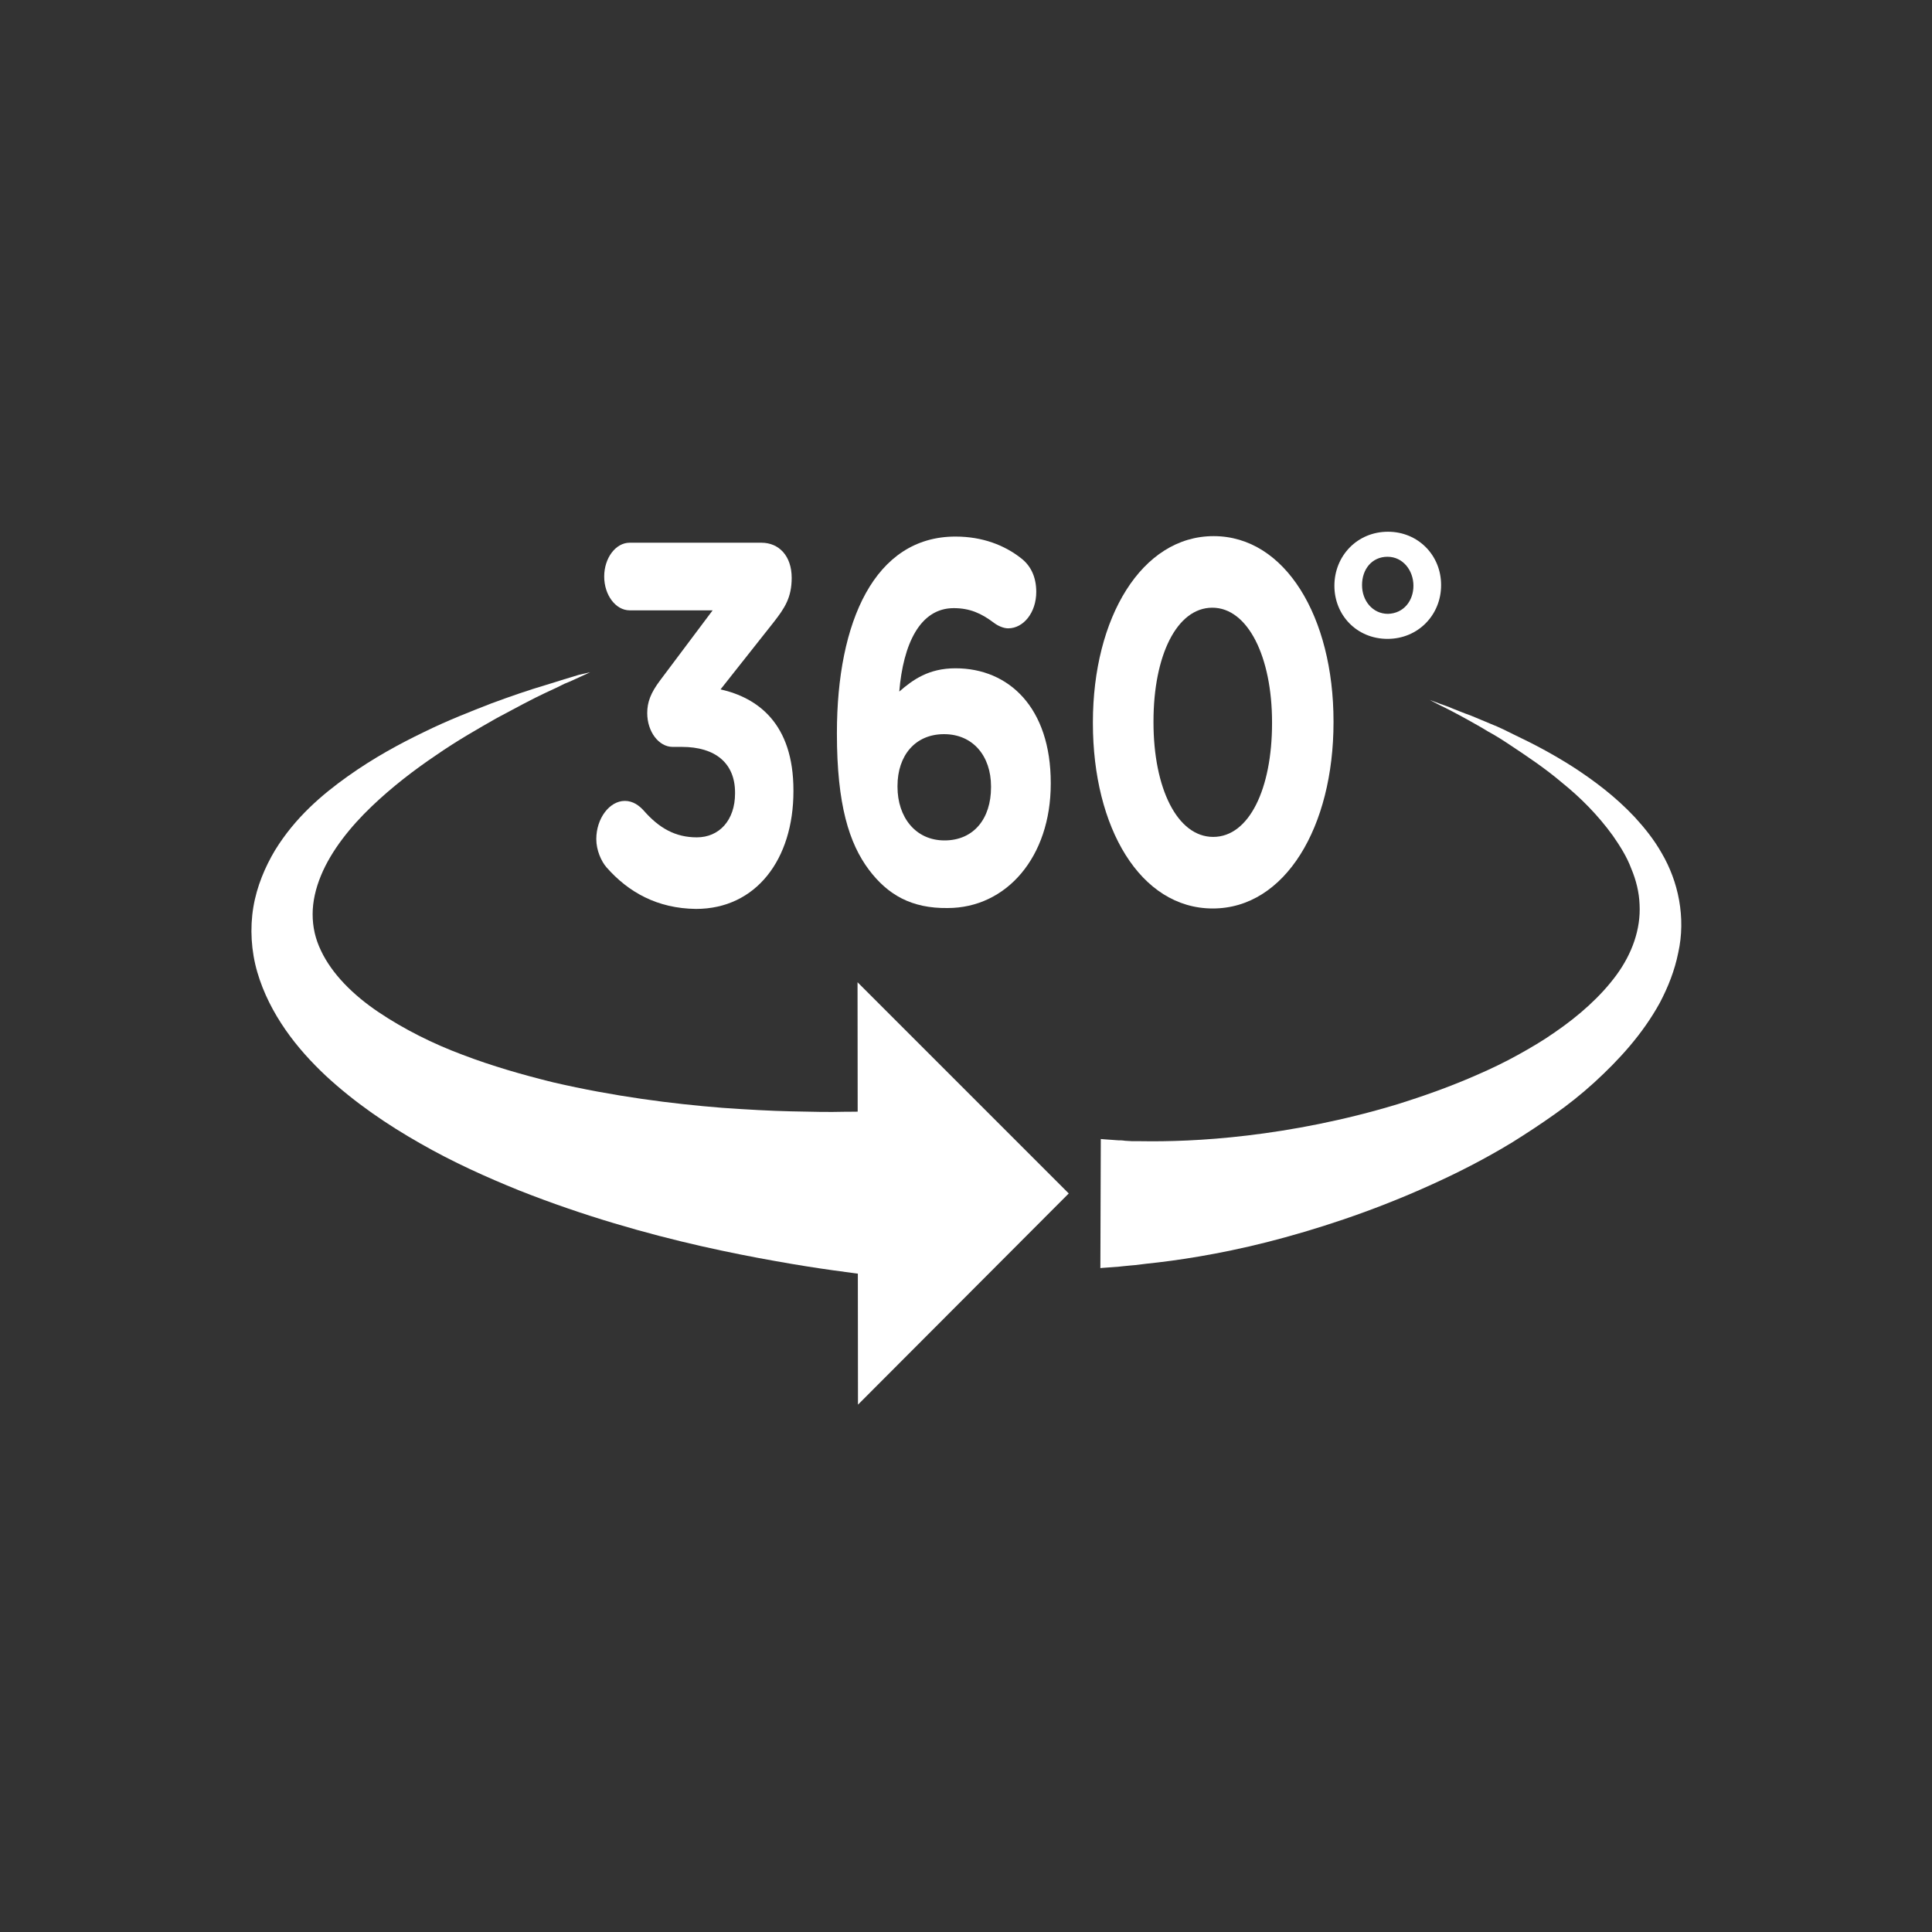
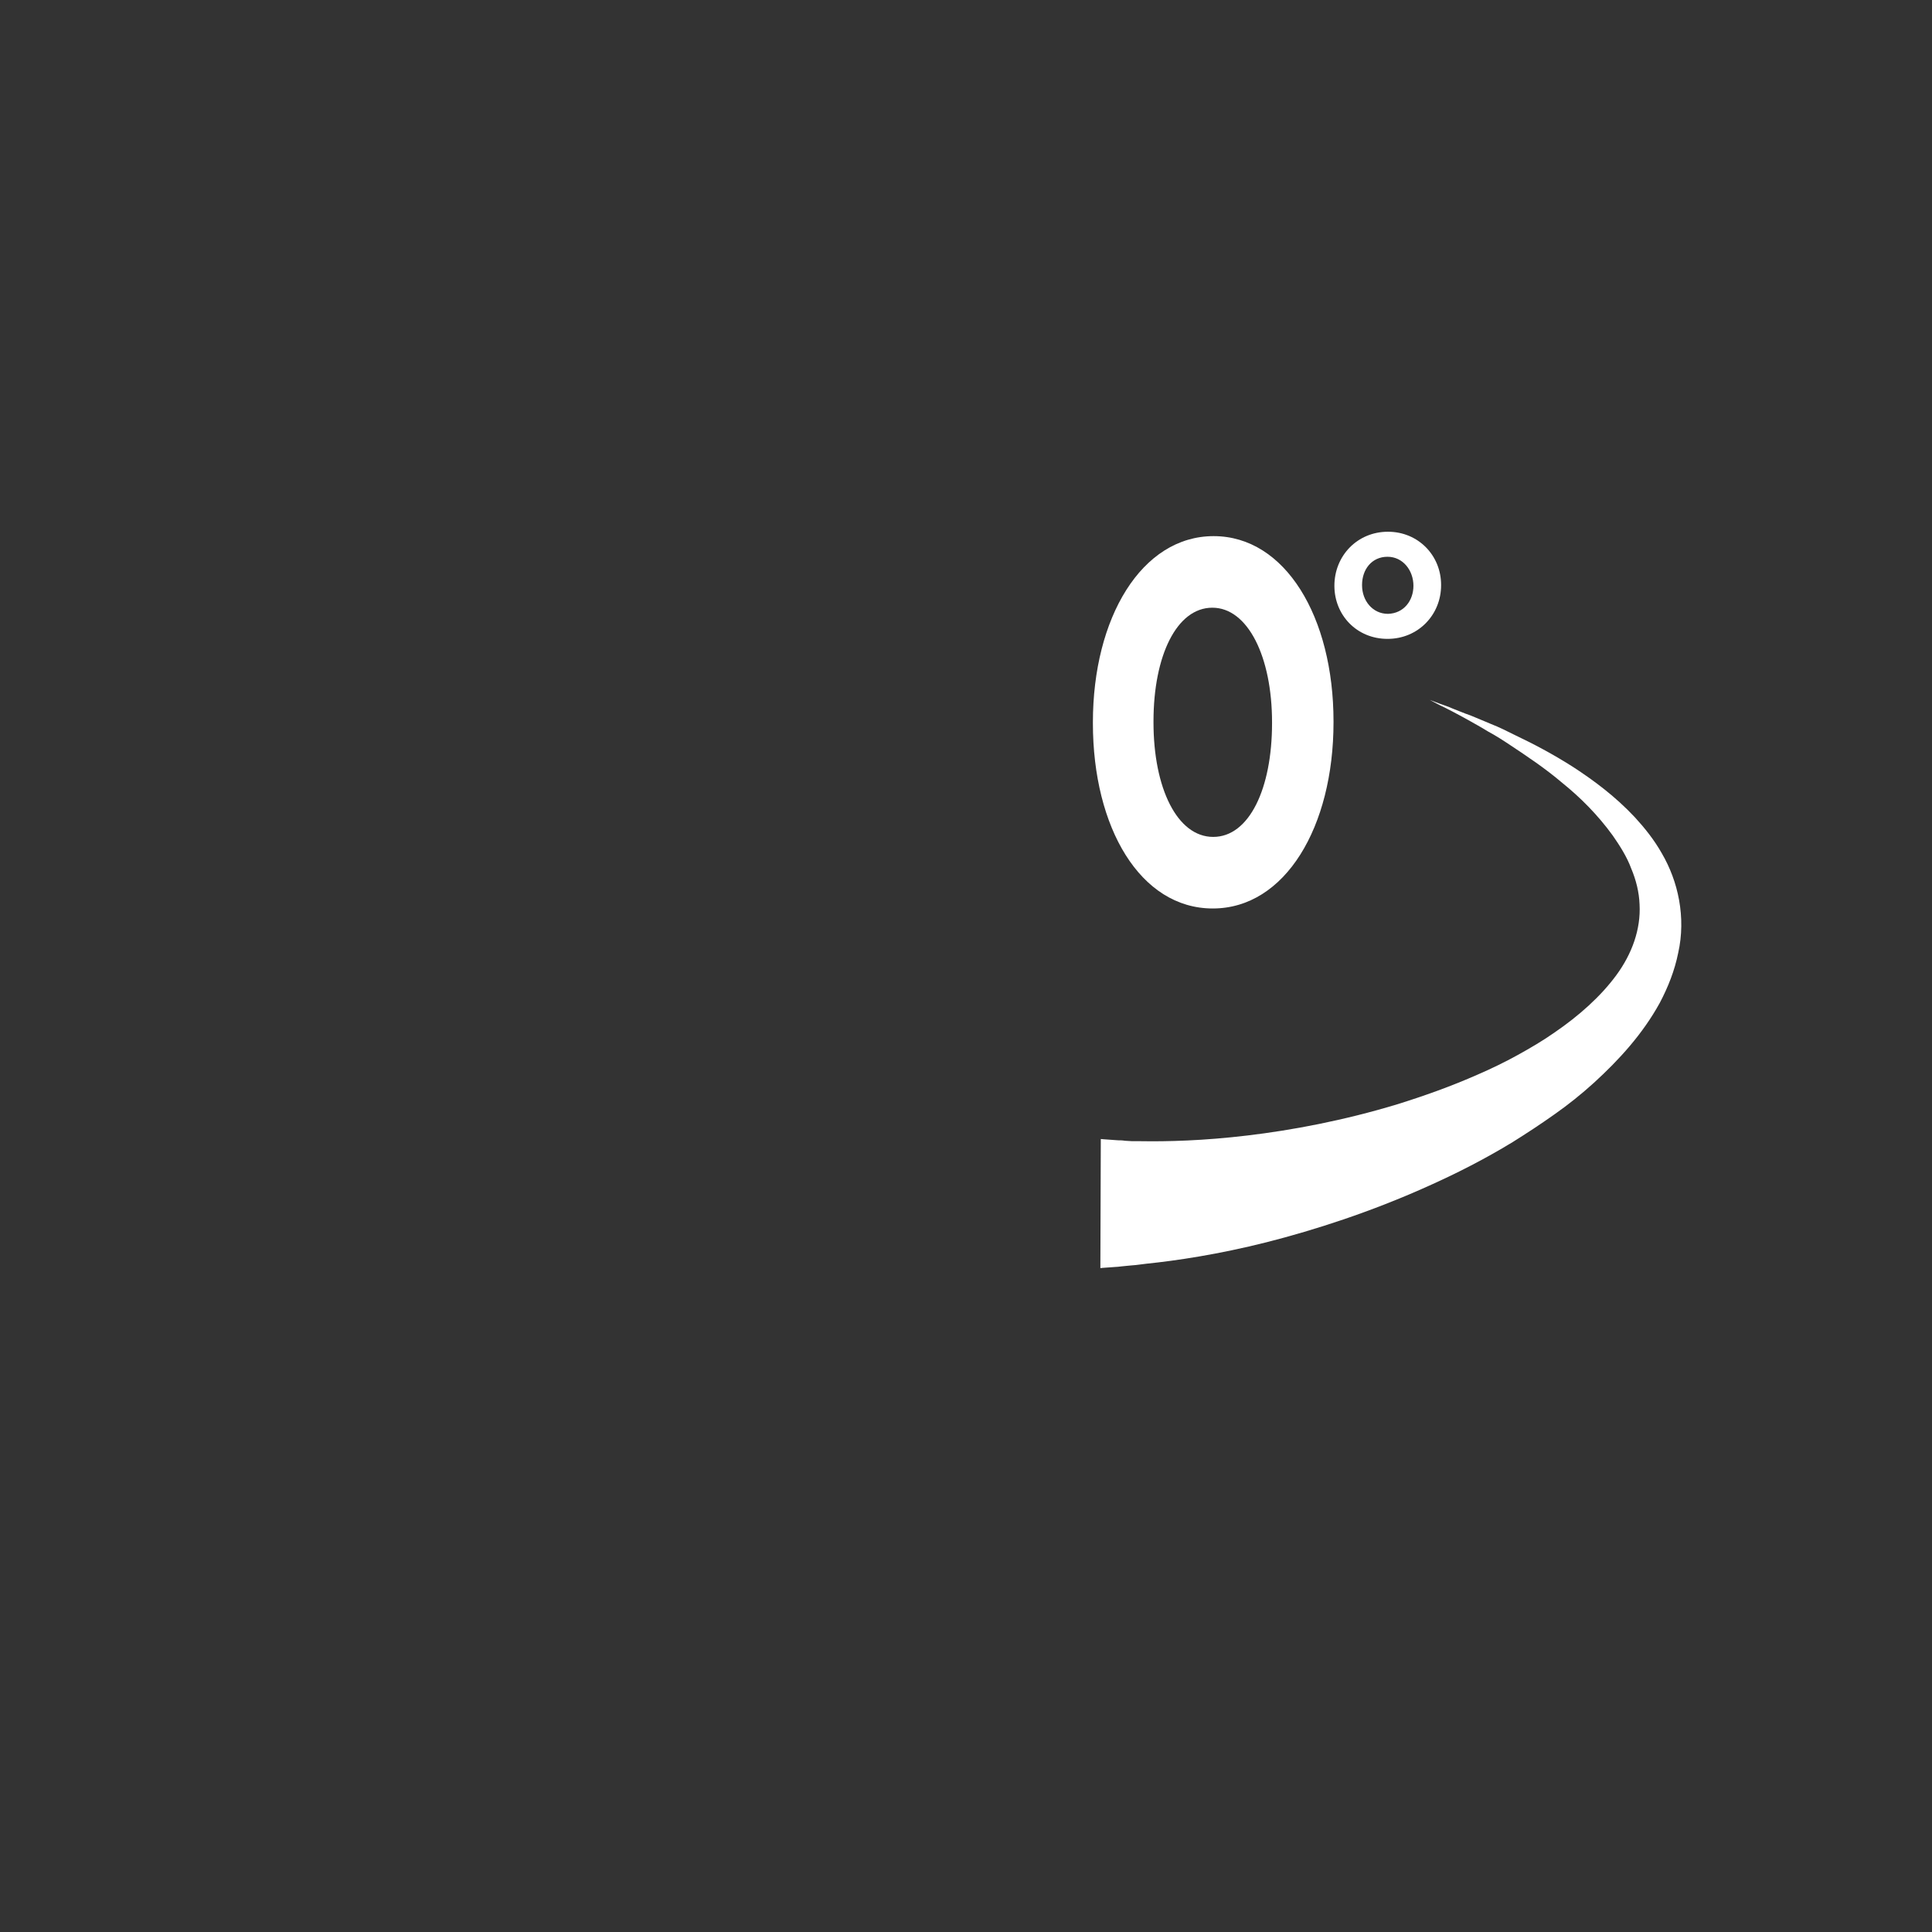
<svg xmlns="http://www.w3.org/2000/svg" version="1.2" viewBox="0 0 440 440" width="440" height="440">
  <rect x="0" y="0" width="440" height="440" fill="#333333" stroke="none" />
  <title>rogfv5hpwmlpb1eohu-svg</title>
  <style>
		.s0 { fill: #FFF; filter: drop-shadow(0px 0px 5px #000); }
	</style>
  <g id="Layer">
    <g id="Layer">
      <g id="Layer">
        <g id="Layer">
-           <path id="Layer" class="s0" d="m134.4 153.1c0 0-0.9 0.4-2.6 1.2-0.9 0.4-1.9 0.9-3.2 1.4-1.2 0.6-2.6 1.3-4.2 2-3.2 1.5-6.9 3.5-11.2 5.8-4.2 2.4-9 5.1-13.9 8.5-4.9 3.3-10 7.2-14.7 11.7-4.7 4.5-9.1 9.9-11.5 15.7-1.2 2.9-1.9 5.9-1.9 8.8 0 2.9 0.6 5.6 1.9 8.3 2.5 5.3 7.3 10.1 13.1 14 5.8 3.9 12.4 7.2 19.1 9.7 6.8 2.6 13.8 4.6 20.7 6.3 13.8 3.2 27.1 4.9 38.5 5.8 5.7 0.4 11 0.7 15.6 0.8 4.7 0.1 8.7 0.2 12.1 0.1 3.4 0 6-0.1 7.8-0.1 1.8 0 2.8-0.1 2.8-0.1l-1.6 37.8c0 0-1-0.1-3-0.4-2-0.2-4.8-0.6-8.5-1.1-3.6-0.5-8.1-1.2-13.1-2.1-5.1-0.9-10.7-2-16.9-3.4-12.3-2.8-26.6-6.8-41.5-12.7-7.4-3-15-6.4-22.5-10.7-7.4-4.2-14.8-9.2-21.5-15.4-3.3-3.1-6.5-6.6-9.2-10.5-2.7-3.9-5-8.3-6.4-13.1-1.4-4.8-1.7-10-0.9-14.8 0.8-4.8 2.7-9.2 4.9-12.9 4.6-7.5 10.7-12.7 16.6-16.9 5.9-4.2 11.8-7.4 17.4-10.1 5.5-2.7 10.7-4.7 15.3-6.5 4.6-1.7 8.7-3.1 12.1-4.1 1.7-0.5 3.2-1 4.5-1.4 1.3-0.4 2.4-0.7 3.3-1 1.7-0.4 2.6-0.6 2.6-0.6z" />
          <g id="Layer">
-             <path id="Layer" class="s0" d="m195.4 319.9l48-48.1-48.1-48.1z" />
-           </g>
+             </g>
        </g>
      </g>
      <g id="Layer">
        <path id="Layer" class="s0" d="m250.7 259.4c0 0 0.9 0.1 2.6 0.2 0.4 0 0.9 0.1 1.4 0.1 0.4 0 0.9 0 1.5 0.1 0.5 0 1.1 0.1 1.7 0.1h2c5.8 0.1 14.2-0.1 24.2-1.3 10.1-1.2 21.9-3.4 34.1-7.1 6.1-1.9 12.3-4.1 18.4-6.8 3-1.3 6.1-2.8 9-4.4 2.9-1.6 5.8-3.3 8.5-5.2 5.4-3.7 10.4-8.1 14-13 3.6-4.9 5.6-10.5 5.3-16.1-0.1-2.8-0.8-5.6-1.9-8.2-1-2.7-2.6-5.2-4.2-7.5-3.4-4.7-7.4-8.7-11.5-12-4-3.4-8.1-6.1-11.7-8.5-1.8-1.2-3.5-2.3-5.2-3.2-1.6-1-3.1-1.8-4.5-2.6-1.4-0.8-2.6-1.4-3.7-2-1.1-0.6-2-1-2.8-1.4-1.5-0.8-2.3-1.2-2.3-1.2l2.4 0.9c0.8 0.3 1.8 0.6 2.9 1.1 1.1 0.4 2.4 1 3.9 1.5 1.5 0.6 3.1 1.3 4.8 2 1.8 0.7 3.6 1.6 5.6 2.6 4 1.9 8.4 4.2 13.1 7.2 4.6 3 9.5 6.6 14 11.4 2.2 2.4 4.4 5.1 6.2 8.3 1.8 3.1 3.2 6.7 3.9 10.6 0.7 3.9 0.7 8-0.2 12-0.8 4-2.3 7.8-4.2 11.4-3.9 7.1-9.3 13-15 18.2q-4.3 3.9-9 7.2c-3.1 2.2-6.3 4.3-9.5 6.3-6.4 3.9-12.9 7.2-19.4 10.1-12.9 5.8-25.6 9.9-36.6 12.7-11.1 2.8-20.6 4.2-27.4 4.9l-2.4 0.3c-0.8 0.1-1.5 0.1-2.2 0.2-0.7 0.1-1.3 0.1-1.9 0.2-0.5 0-1 0.1-1.4 0.1-1.7 0.1-2.6 0.2-2.6 0.2z" />
      </g>
      <g id="Layer">
-         <path id="Layer" class="s0" d="m138.1 197.5c-1.2-1.4-2.3-3.9-2.3-6.4 0-4.7 3-8.7 6.5-8.7 1.9 0 3.3 1.1 4.3 2.2 3.5 4 7.2 6.1 12.1 6.1 5.1 0 8.7-3.9 8.7-10v-0.2c0-6.7-4.5-10.4-12.1-10.4h-2.1c-3.2 0-5.8-3.5-5.8-7.7 0-2.5 0.8-4.6 2.9-7.4l12-16h-18.9c-3.2 0-5.8-3.5-5.8-7.7 0-4.2 2.6-7.7 5.8-7.7h30c4 0 6.9 3 6.9 8 0 4.5-1.6 6.9-4.1 10.1l-12.1 15.3c8.4 1.9 16.6 7.7 16.6 23v0.2c0 15.5-8.5 26.8-22.2 26.8-8.8-0.1-15.4-3.8-20.4-9.5z" />
-         <path id="Layer" class="s0" d="m197.9 198.1c-4.5-6-7.3-14.8-7.3-31v-0.2c0-25.3 8.6-44.7 27-44.7 6.2 0 11.2 2 14.9 4.9 2.1 1.6 3.5 4.1 3.5 7.7 0 4.7-2.9 8.3-6.4 8.3-1.1 0-2.4-0.6-3.3-1.3-2.8-2.1-5.4-3.3-9.1-3.3-7.7 0-11.5 8.2-12.4 19 3.1-2.7 6.7-5.3 12.8-5.3 12.2 0 21.7 9 21.7 26.1v0.2c0 16.7-10.1 28.3-23.5 28.3-8.2 0.1-13.6-3-17.9-8.7zm27.8-18.8v-0.2c0-6.9-4.1-11.9-10.7-11.9-6.6 0-10.6 4.9-10.6 11.8v0.2c0 6.9 4.1 12.2 10.7 12.2 6.7 0 10.6-5 10.6-12.1z" />
        <path id="Layer" class="s0" d="m248.9 164.7v-0.2c0-23.8 11.1-42.4 27.5-42.4 16.3 0 27.3 18.4 27.3 42.2v0.2c0 23.8-11 42.4-27.5 42.4-16.5 0-27.3-18.4-27.3-42.2zm40.8 0v-0.2c0-14.9-5.5-26.1-13.6-26.1-8.1 0-13.4 10.9-13.4 25.9v0.2c0 15 5.4 26.1 13.6 26.1 8.2 0 13.4-11 13.4-25.9z" />
      </g>
      <g id="Layer">
        <path id="Layer" class="s0" d="m303.9 133.4c0-6.8 5.2-12.3 12.2-12.3 6.9 0 12.1 5.4 12.1 12.1v0.1c0 6.7-5.2 12.2-12.2 12.2-7 0-12.1-5.4-12.1-12.1zm18 0c0-3.5-2.4-6.6-5.9-6.6-3.6 0-5.8 2.9-5.8 6.4v0.1c0 3.5 2.4 6.5 5.9 6.5 3.6-0.1 5.8-3 5.8-6.4z" />
      </g>
    </g>
  </g>
</svg>